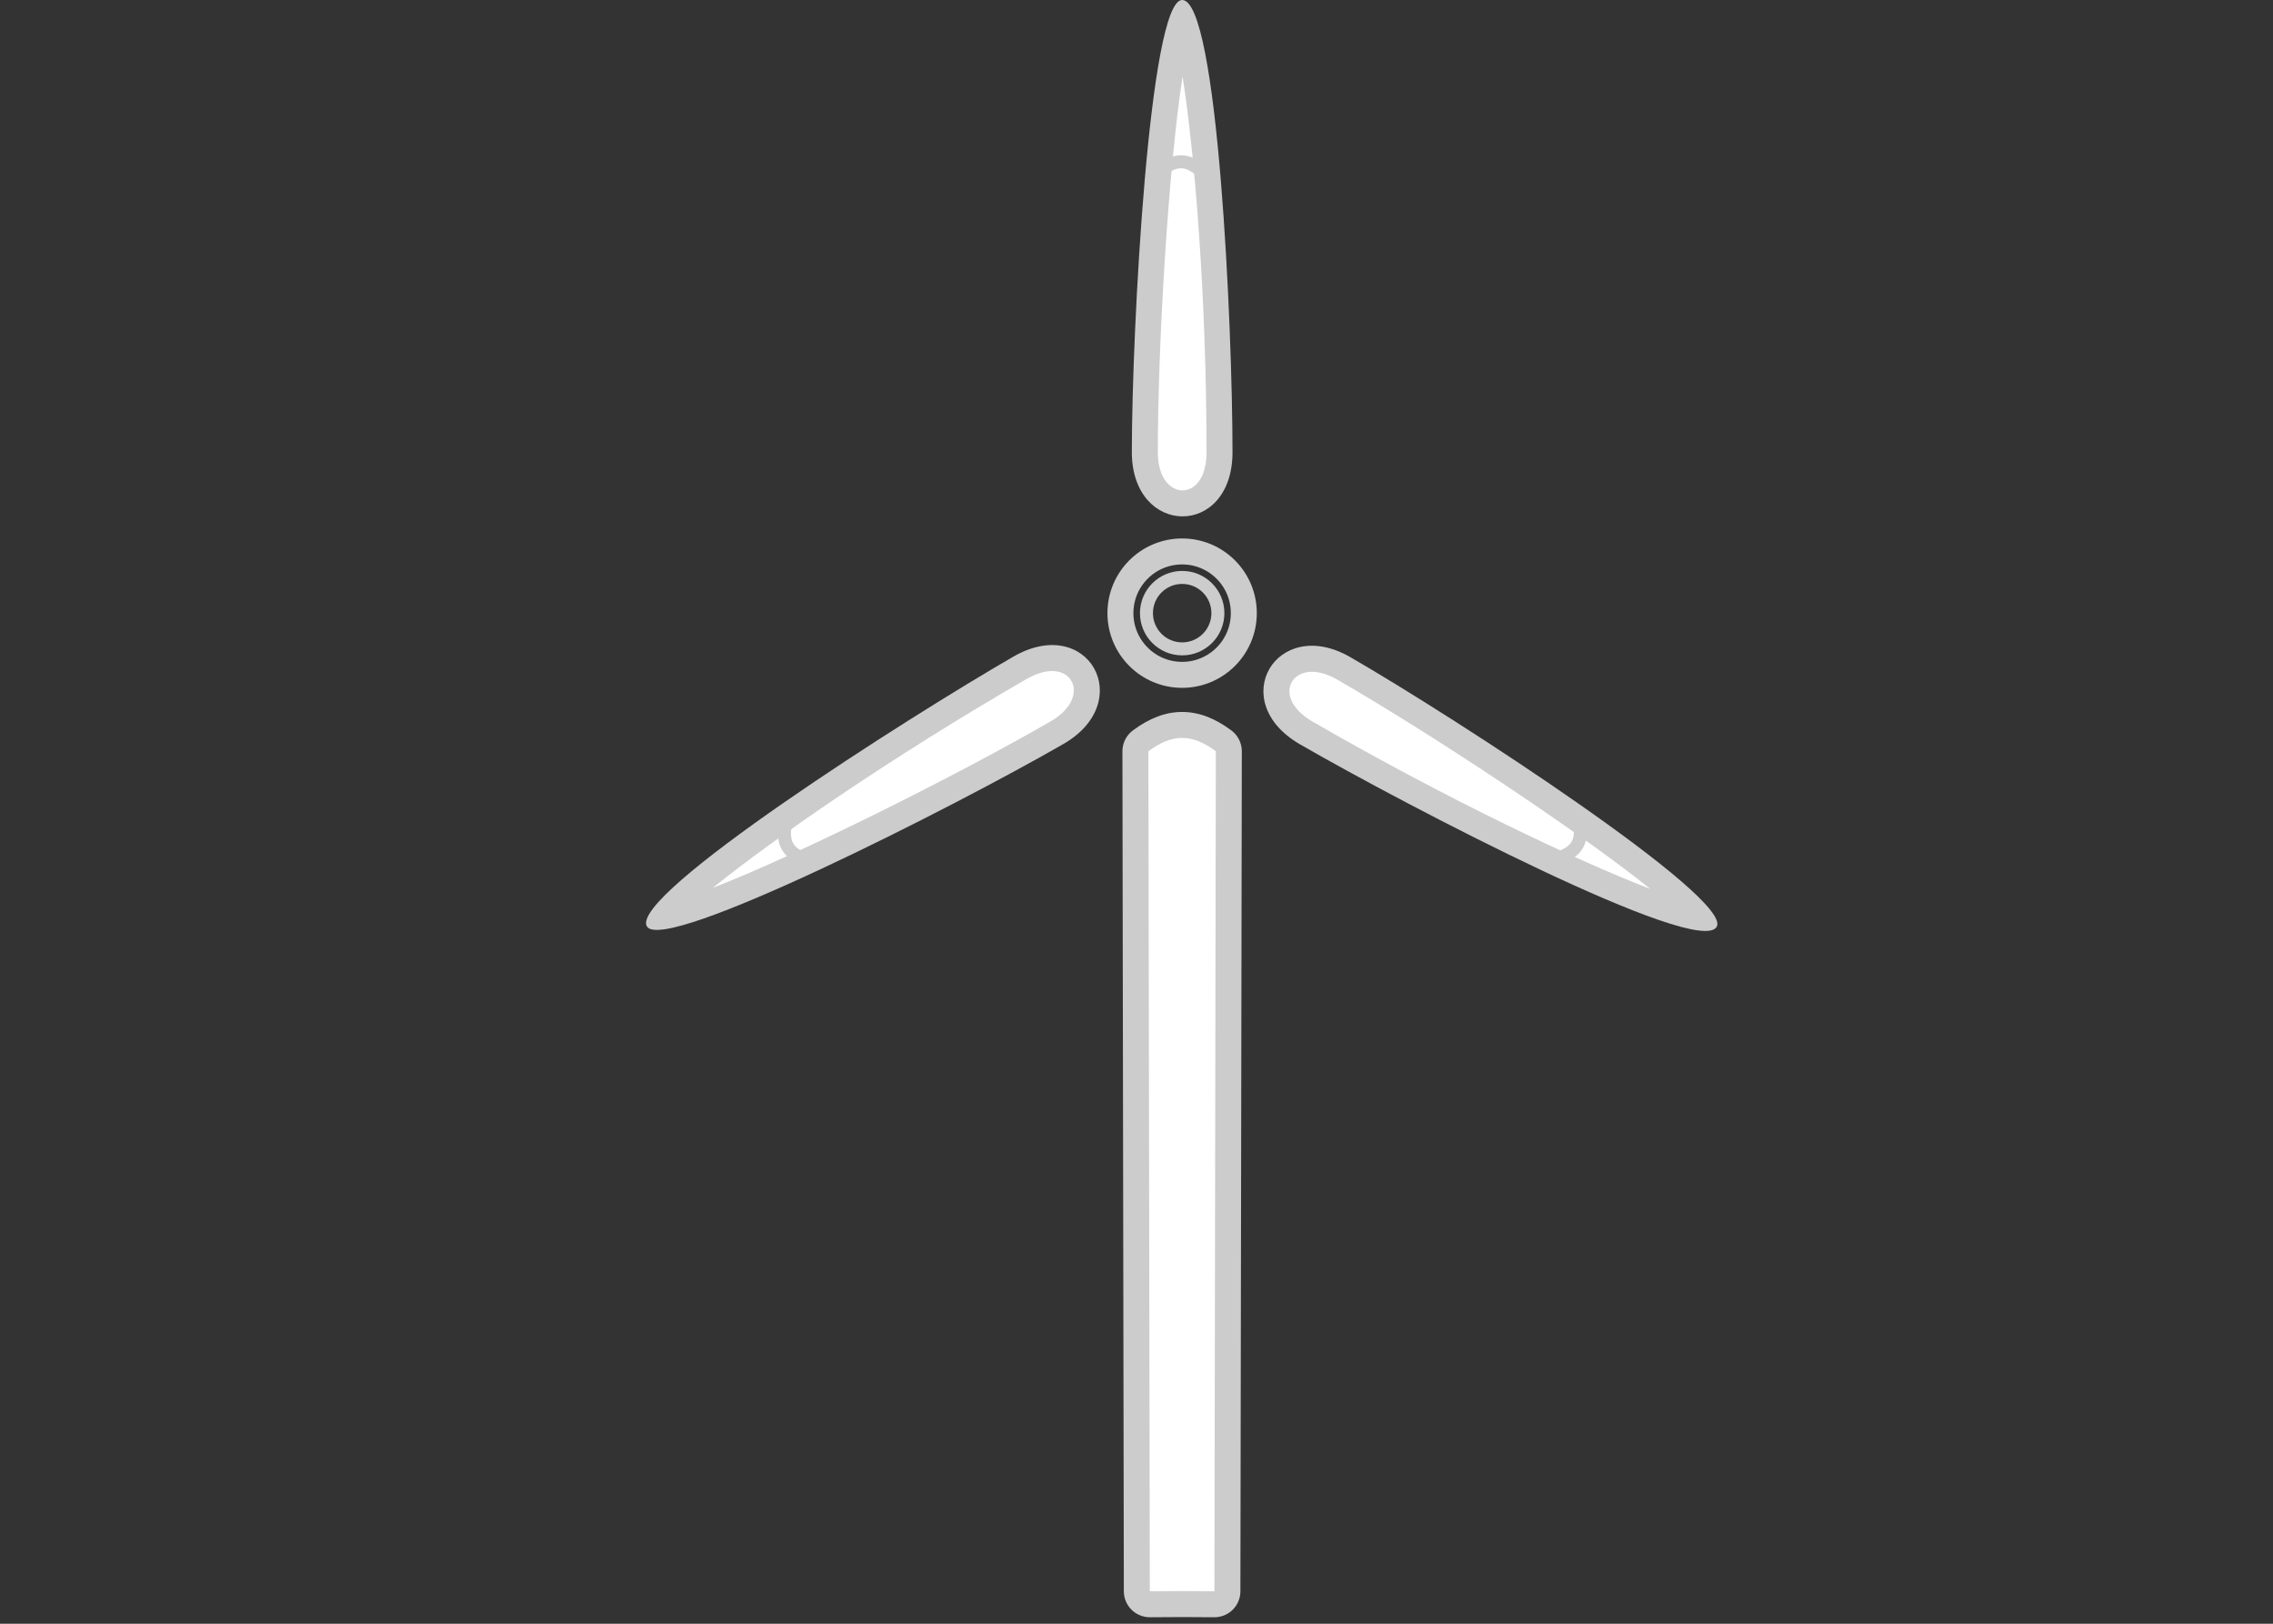
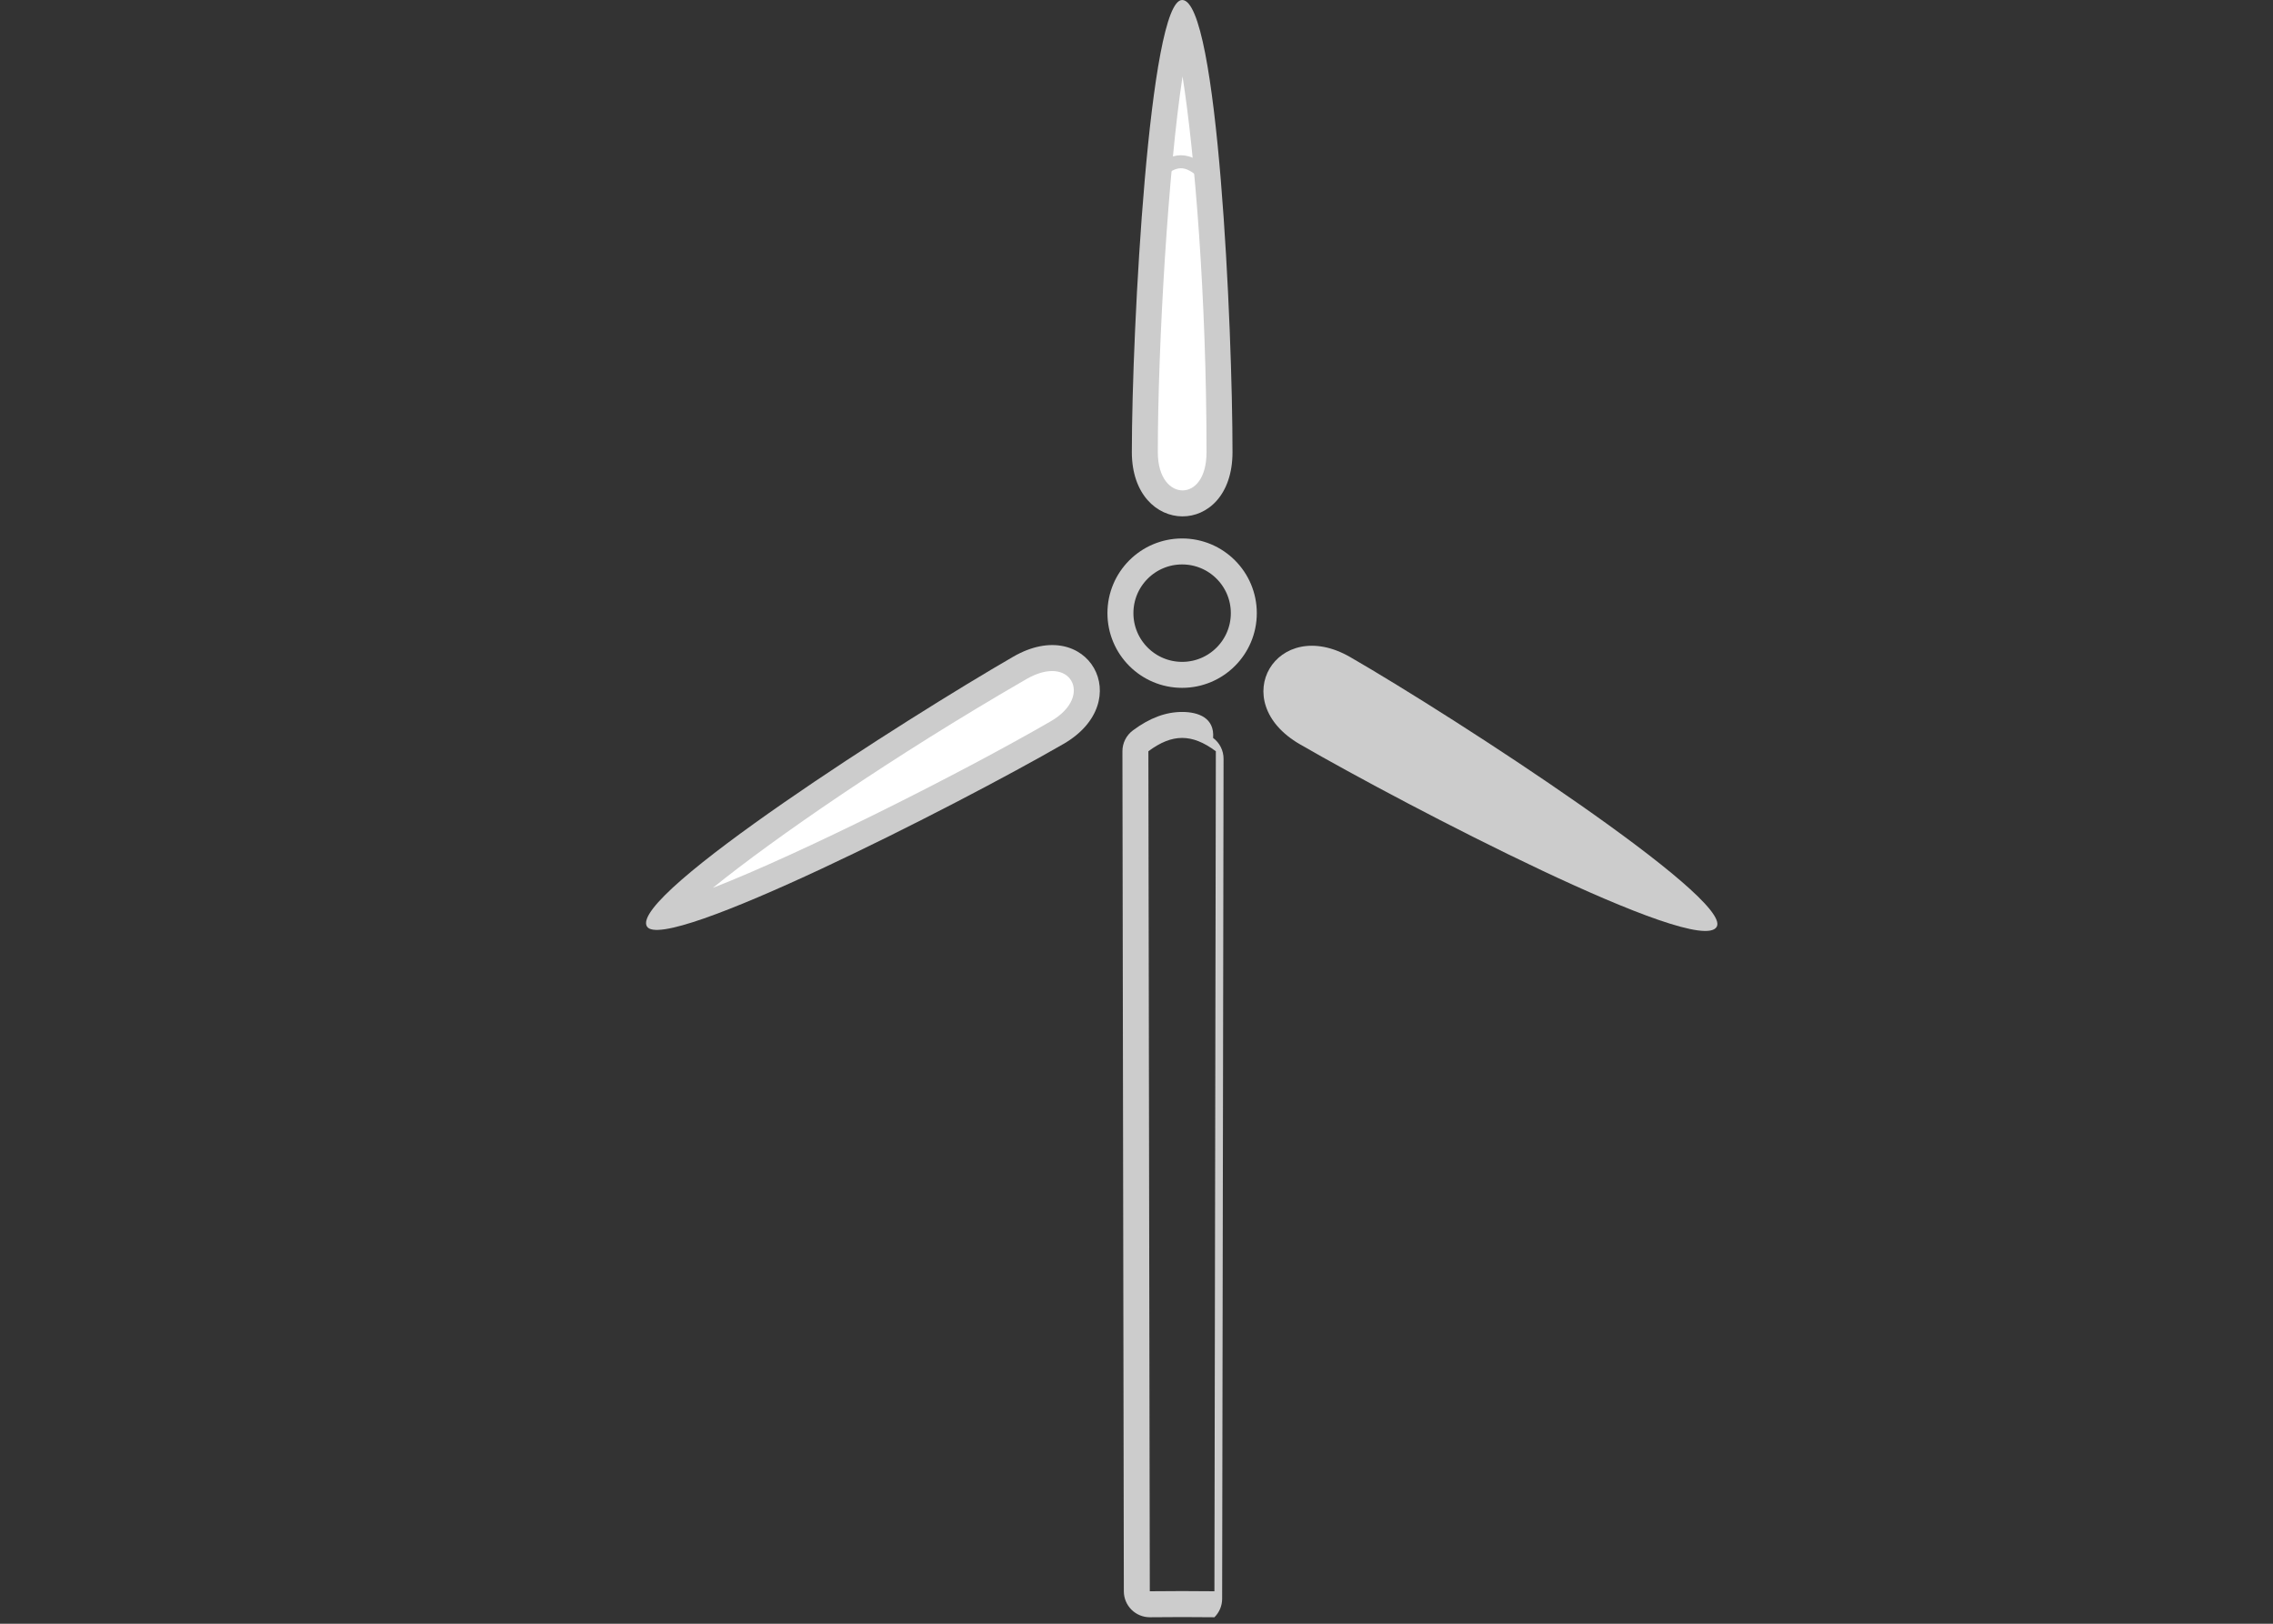
<svg xmlns="http://www.w3.org/2000/svg" version="1.1" id="Layer_1" x="0px" y="0px" width="350px" height="250px" viewBox="50 25 350 250" enable-background="new 50 25 350 250" xml:space="preserve">
  <rect x="50" y="25" width="350" height="250" fill="#333333" stroke="none" />
  <circle fill="none" stroke="#CCCCCC" stroke-width="4" stroke-miterlimit="10" cx="232.025" cy="119.404" r="9.5" />
-   <circle fill="none" stroke="#CCCCCC" stroke-width="2" stroke-miterlimit="10" cx="232.033" cy="119.404" r="5.5" />
  <g>
    <g>
      <g>
        <path fill="#CCCCCC" d="M250.177,139.602c-11.534-6.659-3.554-19.949,7.75-13.423c16.351,9.44,58.937,37.148,56.413,41.519     C311.574,172.488,266.525,149.042,250.177,139.602z" />
-         <path fill="#FFFFFF" d="M248.922,129.997c0.917-1.588,3.5-2.377,7.005-0.354c14.31,8.261,37.032,23.255,48.197,32.222     c-11.185-4.291-31.296-13.804-51.947-25.727C248.652,134.104,248.003,131.589,248.922,129.997z" />
        <g>
          <path fill="none" stroke="#CCCCCC" stroke-width="2" stroke-miterlimit="10" d="M293.011,150.852      c0.964,3.632-0.096,5.474-3.718,6.459" />
        </g>
      </g>
    </g>
    <g>
      <g>
        <path fill="#CCCCCC" d="M206.02,126.11c11.534-6.659,19.053,6.897,7.75,13.423c-16.351,9.44-61.639,32.466-64.163,28.096     C146.841,162.84,189.67,135.549,206.02,126.11z" />
        <path fill="#FFFFFF" d="M214.966,129.826c0.917,1.588,0.309,4.22-3.196,6.243c-14.309,8.261-38.655,20.442-52.003,25.629     c9.308-7.539,27.602-20.201,48.253-32.124C211.543,127.54,214.047,128.234,214.966,129.826z" />
        <g>
-           <path fill="none" stroke="#CCCCCC" stroke-width="2" stroke-miterlimit="10" d="M174.86,157.58      c-3.626-0.98-4.692-2.818-3.735-6.449" />
-         </g>
+           </g>
      </g>
    </g>
    <g>
      <g>
        <path fill="#CCCCCC" d="M239.783,94.615c0,13.318-15.5,13.052-15.5,0c0-18.881,2.703-69.614,7.75-69.615     C237.564,25,239.783,75.737,239.783,94.615z" />
        <path fill="#FFFFFF" d="M232.092,100.505c-1.834,0-3.809-1.843-3.809-5.889c0-16.522,1.623-43.698,3.807-57.851     c1.875,11.83,3.693,34.004,3.693,57.851C235.783,98.683,233.93,100.505,232.092,100.505z" />
        <g>
          <path fill="none" stroke="#CCCCCC" stroke-width="2" stroke-miterlimit="10" d="M228.109,51.895      c2.662-2.649,4.787-2.654,7.451-0.011" />
        </g>
      </g>
    </g>
  </g>
  <g>
    <g>
-       <path fill="#FFFFFF" d="M227.052,272c-0.526,0-1.03-0.207-1.405-0.576c-0.378-0.375-0.593-0.887-0.595-1.42    c-0.037-17.037-0.073-39.591-0.109-63.815c-0.036-24.234-0.073-48.472-0.109-65.517c-0.001-0.634,0.297-1.23,0.807-1.608    c2.211-1.647,4.301-2.448,6.385-2.448c2.086,0,4.177,0.801,6.39,2.448c0.508,0.378,0.808,0.975,0.806,1.609    c-0.037,17.667-0.076,43.063-0.113,68.171c-0.037,23.33-0.07,44.746-0.104,61.16c-0.001,0.533-0.215,1.045-0.595,1.42    c-0.374,0.369-0.879,0.576-1.405,0.576c-0.007,0-0.015,0-0.021,0c-1.979-0.021-3.467-0.029-4.953-0.029    c-1.488,0-2.977,0.01-4.954,0.029C227.064,272,227.059,272,227.052,272z" />
-       <path fill="#CCCCCC" d="M232.023,138.615c1.68,0,3.356,0.684,5.194,2.052c-0.073,34.085-0.147,95.251-0.219,129.333    c-1.985-0.02-3.479-0.029-4.974-0.029s-2.987,0.011-4.976,0.029c-0.073-34.082-0.146-95.249-0.219-129.333    C228.67,139.299,230.348,138.615,232.023,138.615 M232.025,134.615L232.025,134.615c-2.532,0-5.012,0.93-7.582,2.843    c-1.017,0.757-1.614,1.95-1.611,3.217c0.037,17.042,0.073,41.269,0.109,65.499c0.036,24.23,0.073,46.793,0.109,63.836    c0.002,1.065,0.43,2.088,1.189,2.836c0.749,0.74,1.759,1.154,2.811,1.154c0.014,0,0.026,0,0.04,0    c1.972-0.021,3.453-0.029,4.935-0.029c1.482,0,2.963,0.01,4.935,0.029c0.015,0,0.026,0,0.04,0c1.052,0,2.062-0.414,2.812-1.154    c0.758-0.75,1.187-1.771,1.188-2.838c0.034-16.416,0.068-37.834,0.104-61.166c0.039-25.107,0.076-50.498,0.114-68.166    c0.003-1.268-0.595-2.461-1.61-3.218C237.036,135.545,234.557,134.615,232.025,134.615L232.025,134.615z" />
+       <path fill="#CCCCCC" d="M232.023,138.615c1.68,0,3.356,0.684,5.194,2.052c-0.073,34.085-0.147,95.251-0.219,129.333    c-1.985-0.02-3.479-0.029-4.974-0.029s-2.987,0.011-4.976,0.029c-0.073-34.082-0.146-95.249-0.219-129.333    C228.67,139.299,230.348,138.615,232.023,138.615 M232.025,134.615L232.025,134.615c-2.532,0-5.012,0.93-7.582,2.843    c-1.017,0.757-1.614,1.95-1.611,3.217c0.037,17.042,0.073,41.269,0.109,65.499c0.036,24.23,0.073,46.793,0.109,63.836    c0.002,1.065,0.43,2.088,1.189,2.836c0.749,0.74,1.759,1.154,2.811,1.154c0.014,0,0.026,0,0.04,0    c1.972-0.021,3.453-0.029,4.935-0.029c1.482,0,2.963,0.01,4.935,0.029c0.015,0,0.026,0,0.04,0c0.758-0.75,1.187-1.771,1.188-2.838c0.034-16.416,0.068-37.834,0.104-61.166c0.039-25.107,0.076-50.498,0.114-68.166    c0.003-1.268-0.595-2.461-1.61-3.218C237.036,135.545,234.557,134.615,232.025,134.615L232.025,134.615z" />
    </g>
  </g>
</svg>